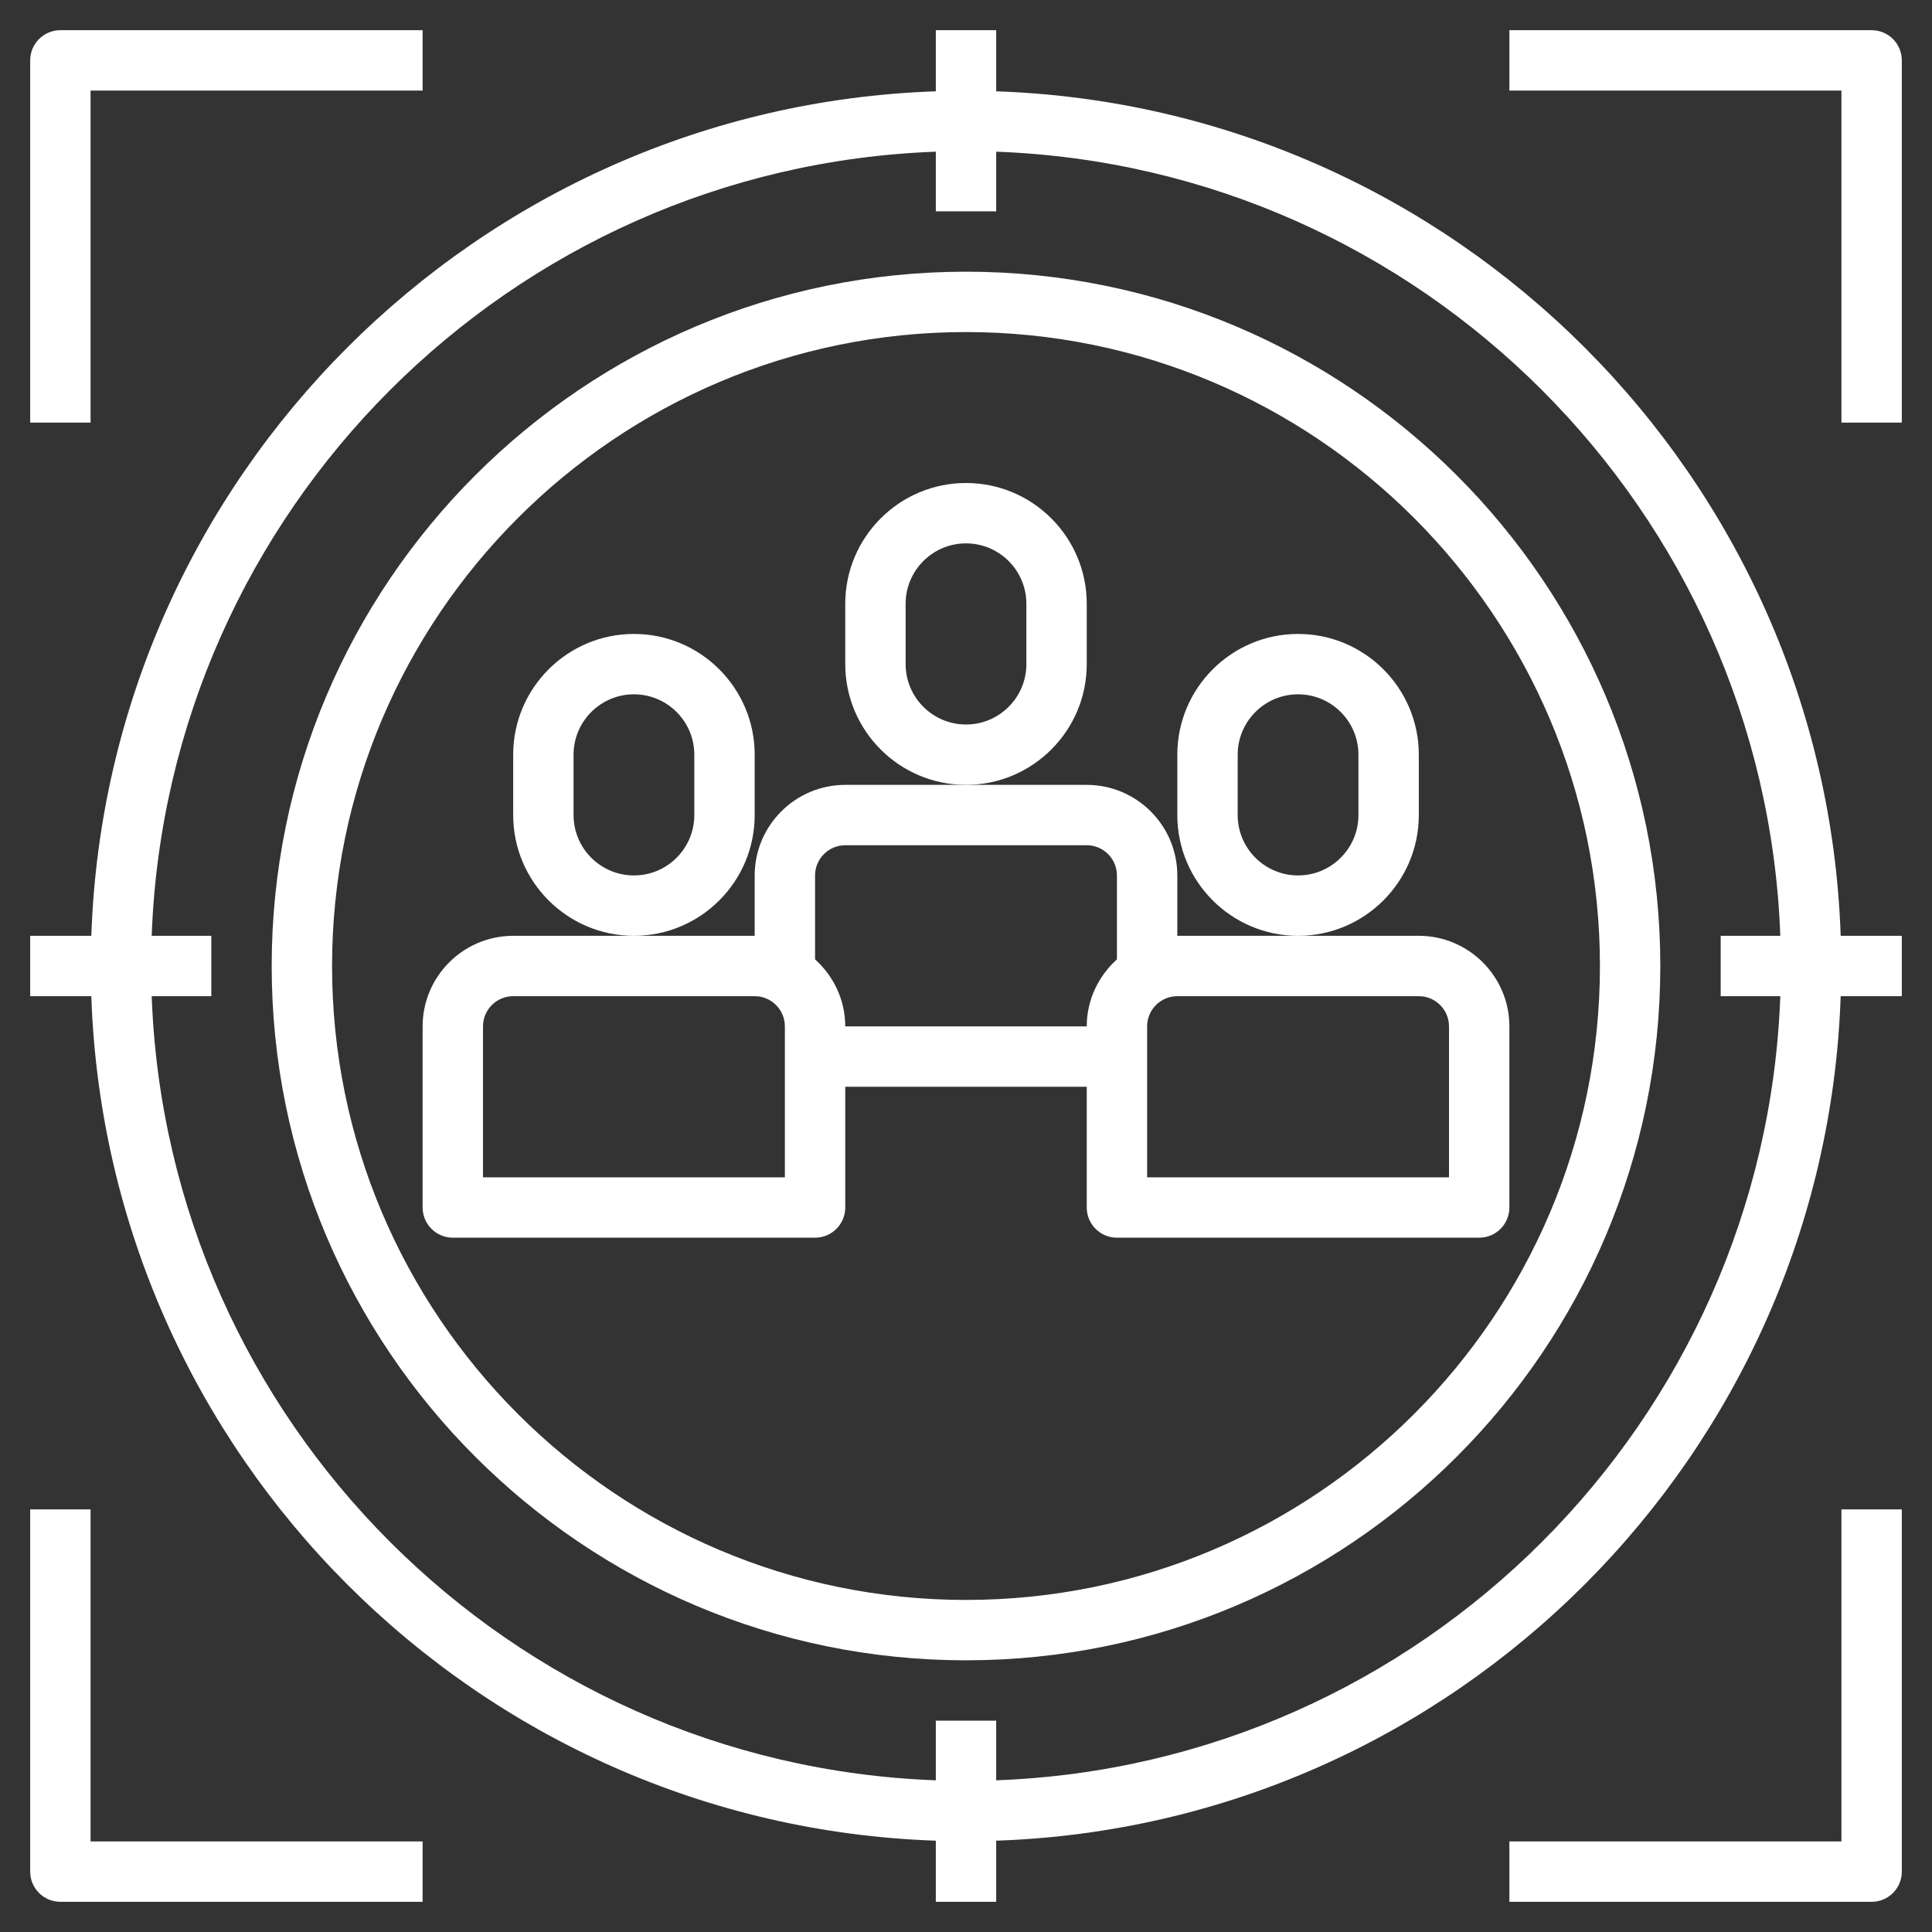
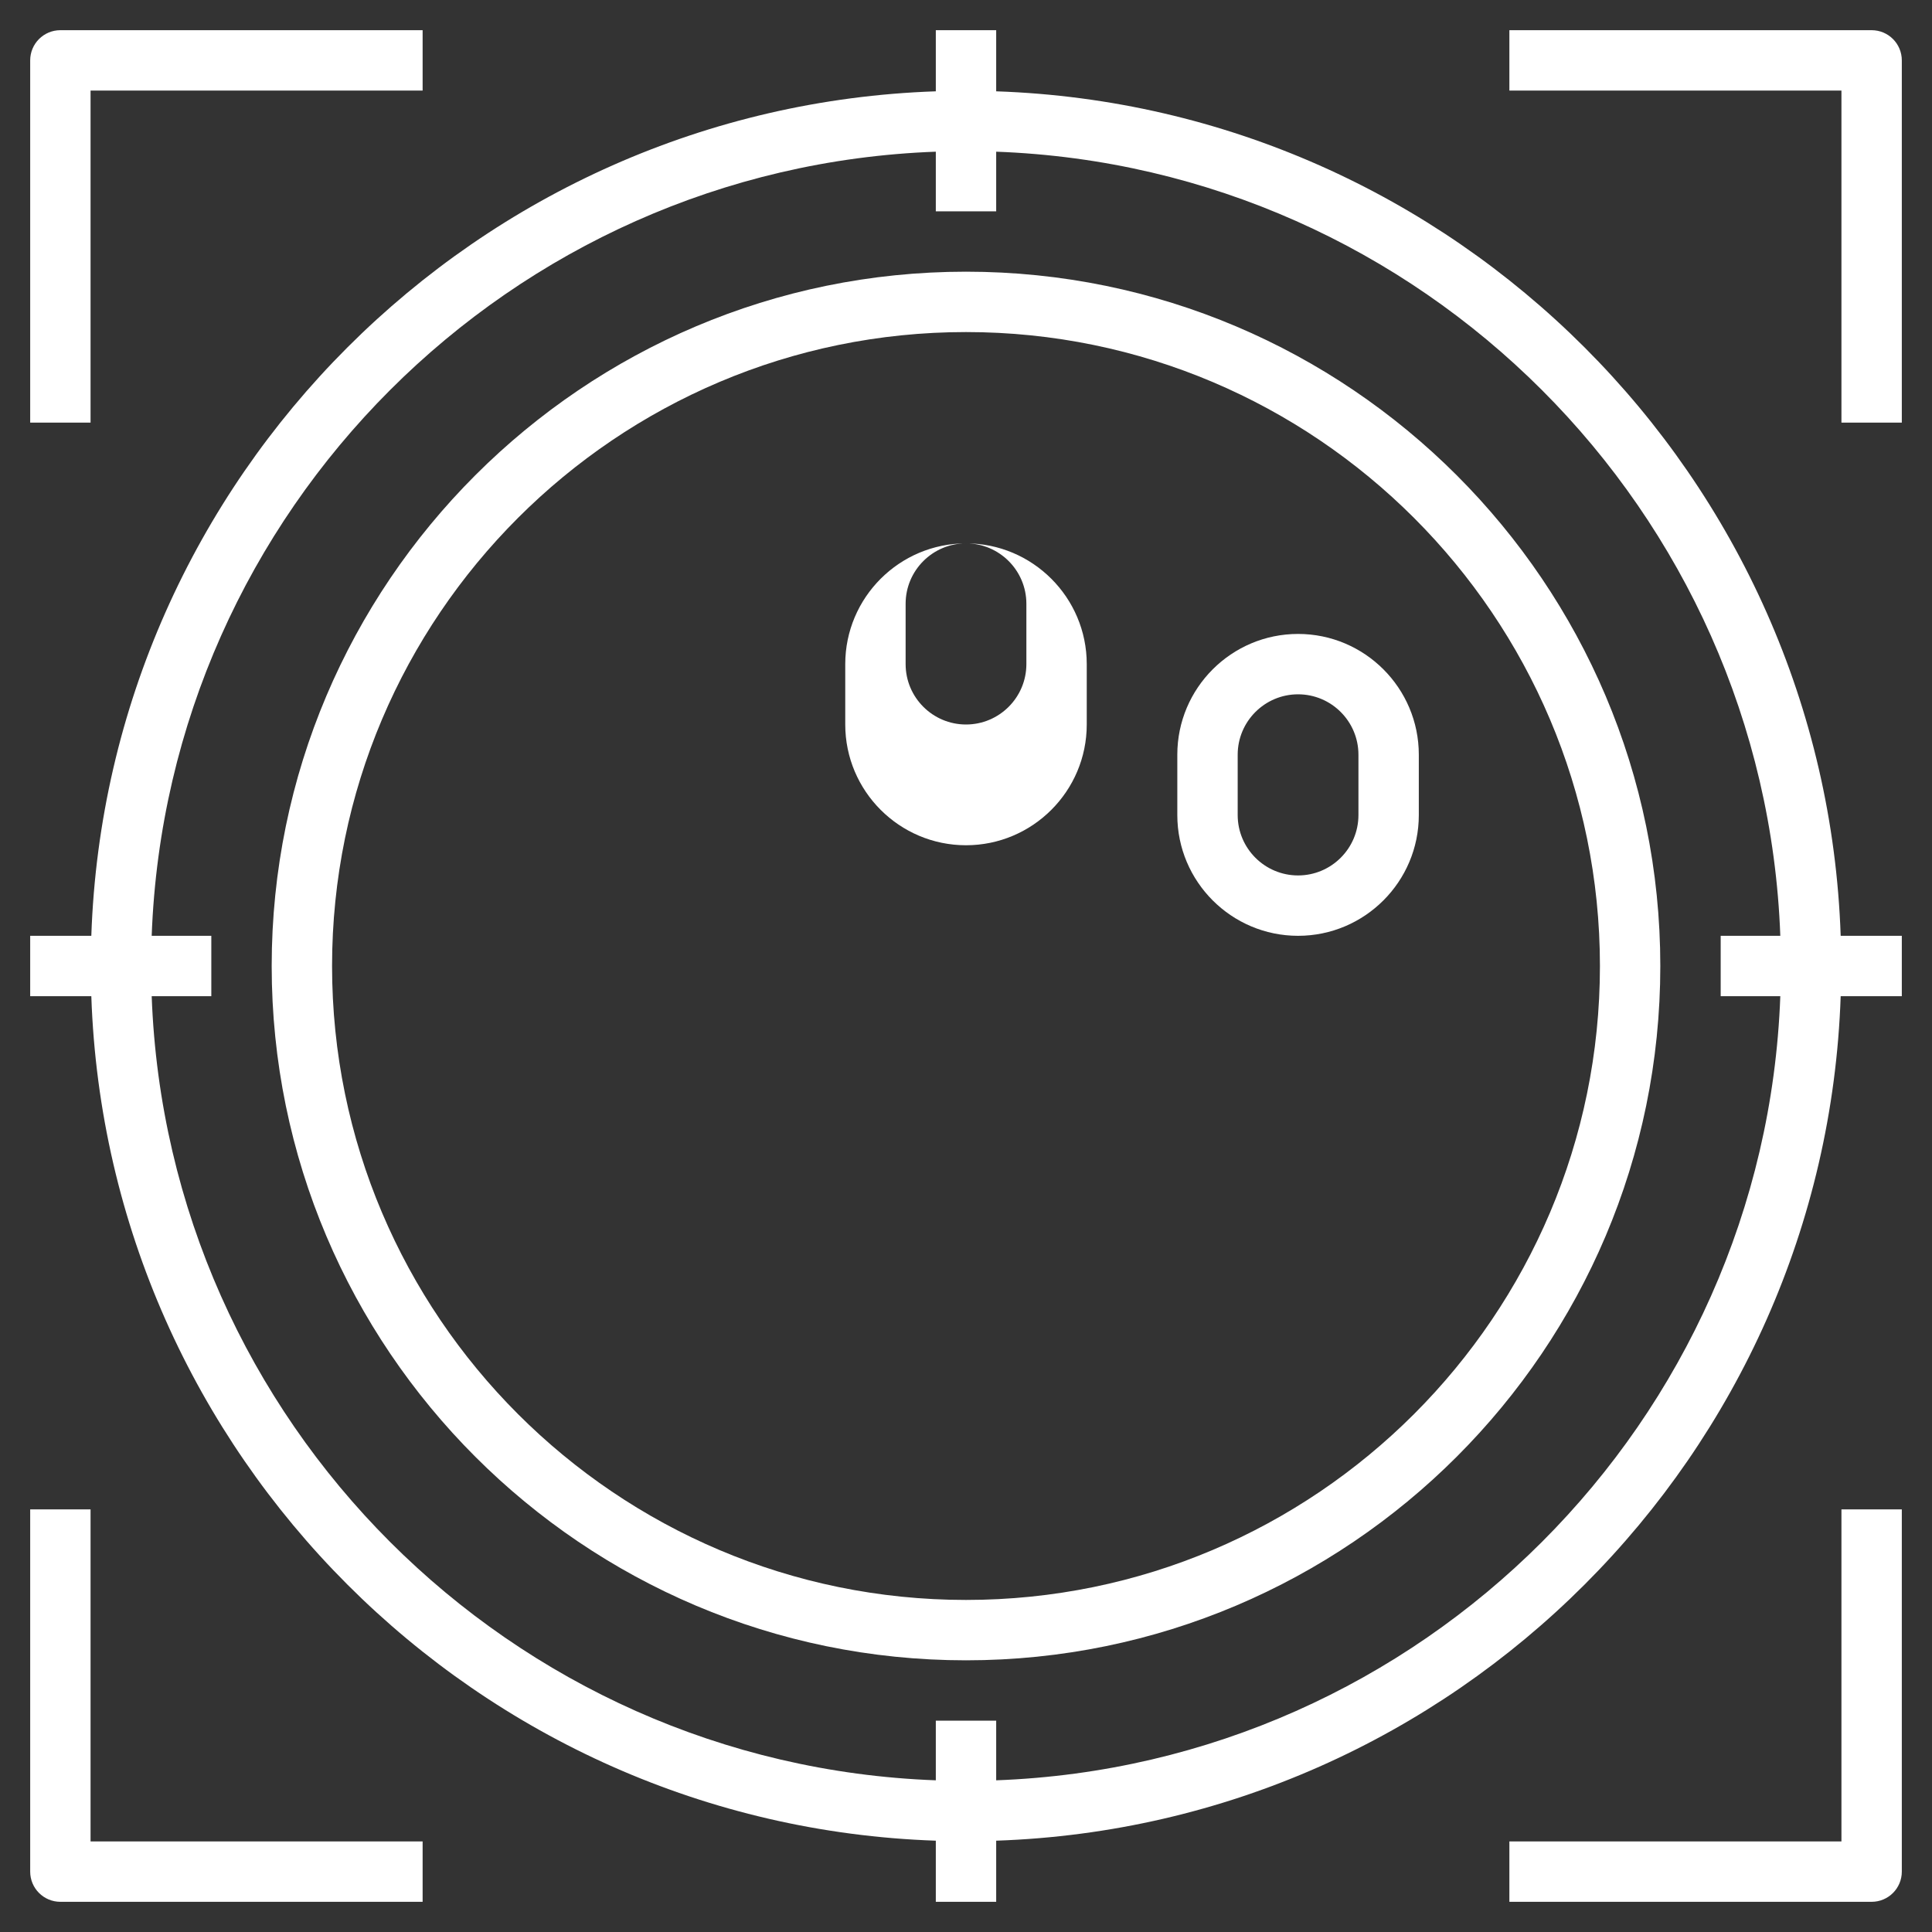
<svg xmlns="http://www.w3.org/2000/svg" id="Layer_3" enable-background="new 0 0 64 64" height="512px" viewBox="0 0 64 64" width="512px">
  <rect x="0" y="0" width="64" height="64" fill="#333333" stroke="none" />
  <g>
    <g>
      <path d="m33 3.025v-2.025h-2v2.025c-15.196.519-27.456 12.779-27.975 27.975h-2.025v2h2.025c.519 15.196 12.779 27.456 27.975 27.975v2.025h2v-2.025c15.196-.519 27.456-12.779 27.975-27.975h2.025v-2h-2.025c-.519-15.196-12.779-27.456-27.975-27.975zm0 55.95v-1.975h-2v1.975c-14.093-.517-25.458-11.882-25.975-25.975h1.975v-2h-1.975c.517-14.093 11.882-25.458 25.975-25.975v1.975h2v-1.975c14.093.517 25.458 11.882 25.975 25.975h-1.975v2h1.975c-.517 14.093-11.882 25.458-25.975 25.975z" data-original="#000000" class="active-path" data-old_color="#000000" fill="#FFFFFF" />
      <path d="m32 9c-12.683 0-23 10.318-23 23s10.317 23 23 23 23-10.318 23-23-10.317-23-23-23zm0 44c-11.579 0-21-9.42-21-21s9.421-21 21-21 21 9.42 21 21-9.421 21-21 21z" data-original="#000000" class="active-path" data-old_color="#000000" fill="#FFFFFF" />
-       <path d="m39 29c0-1.654-1.346-3-3-3h-4-4c-1.654 0-3 1.346-3 3v2h-4-4c-1.654 0-3 1.346-3 3v6c0 .552.447 1 1 1h12c.553 0 1-.448 1-1v-4h8v4c0 .552.447 1 1 1h12c.553 0 1-.448 1-1v-6c0-1.654-1.346-3-3-3h-4-4zm-13 10h-10v-5c0-.551.448-1 1-1h8c.552 0 1 .449 1 1zm21-6c.552 0 1 .449 1 1v5h-10v-5c0-.551.448-1 1-1zm-11 1h-8c0-.883-.391-1.67-1-2.22v-2.78c0-.551.448-1 1-1h8c.552 0 1 .449 1 1v2.78c-.609.55-1 1.337-1 2.22z" data-original="#000000" class="active-path" data-old_color="#000000" fill="#FFFFFF" />
-       <path d="m36 22v-2c0-2.206-1.794-4-4-4s-4 1.794-4 4v2c0 2.206 1.794 4 4 4s4-1.794 4-4zm-2 0c0 1.103-.897 2-2 2s-2-.897-2-2v-2c0-1.103.897-2 2-2s2 .897 2 2z" data-original="#000000" class="active-path" data-old_color="#000000" fill="#FFFFFF" />
-       <path d="m25 27v-2c0-2.206-1.794-4-4-4s-4 1.794-4 4v2c0 2.206 1.794 4 4 4s4-1.794 4-4zm-2 0c0 1.103-.897 2-2 2s-2-.897-2-2v-2c0-1.103.897-2 2-2s2 .897 2 2z" data-original="#000000" class="active-path" data-old_color="#000000" fill="#FFFFFF" />
+       <path d="m36 22c0-2.206-1.794-4-4-4s-4 1.794-4 4v2c0 2.206 1.794 4 4 4s4-1.794 4-4zm-2 0c0 1.103-.897 2-2 2s-2-.897-2-2v-2c0-1.103.897-2 2-2s2 .897 2 2z" data-original="#000000" class="active-path" data-old_color="#000000" fill="#FFFFFF" />
      <path d="m47 27v-2c0-2.206-1.794-4-4-4s-4 1.794-4 4v2c0 2.206 1.794 4 4 4s4-1.794 4-4zm-2 0c0 1.103-.897 2-2 2s-2-.897-2-2v-2c0-1.103.897-2 2-2s2 .897 2 2z" data-original="#000000" class="active-path" data-old_color="#000000" fill="#FFFFFF" />
      <path d="m3 3h11v-2h-12c-.553 0-1 .448-1 1v12h2z" data-original="#000000" class="active-path" data-old_color="#000000" fill="#FFFFFF" />
      <path d="m62 1h-12v2h11v11h2v-12c0-.552-.447-1-1-1z" data-original="#000000" class="active-path" data-old_color="#000000" fill="#FFFFFF" />
      <path d="m3 50h-2v12c0 .552.447 1 1 1h12v-2h-11z" data-original="#000000" class="active-path" data-old_color="#000000" fill="#FFFFFF" />
      <path d="m61 61h-11v2h12c.553 0 1-.448 1-1v-12h-2z" data-original="#000000" class="active-path" data-old_color="#000000" fill="#FFFFFF" />
    </g>
  </g>
</svg>